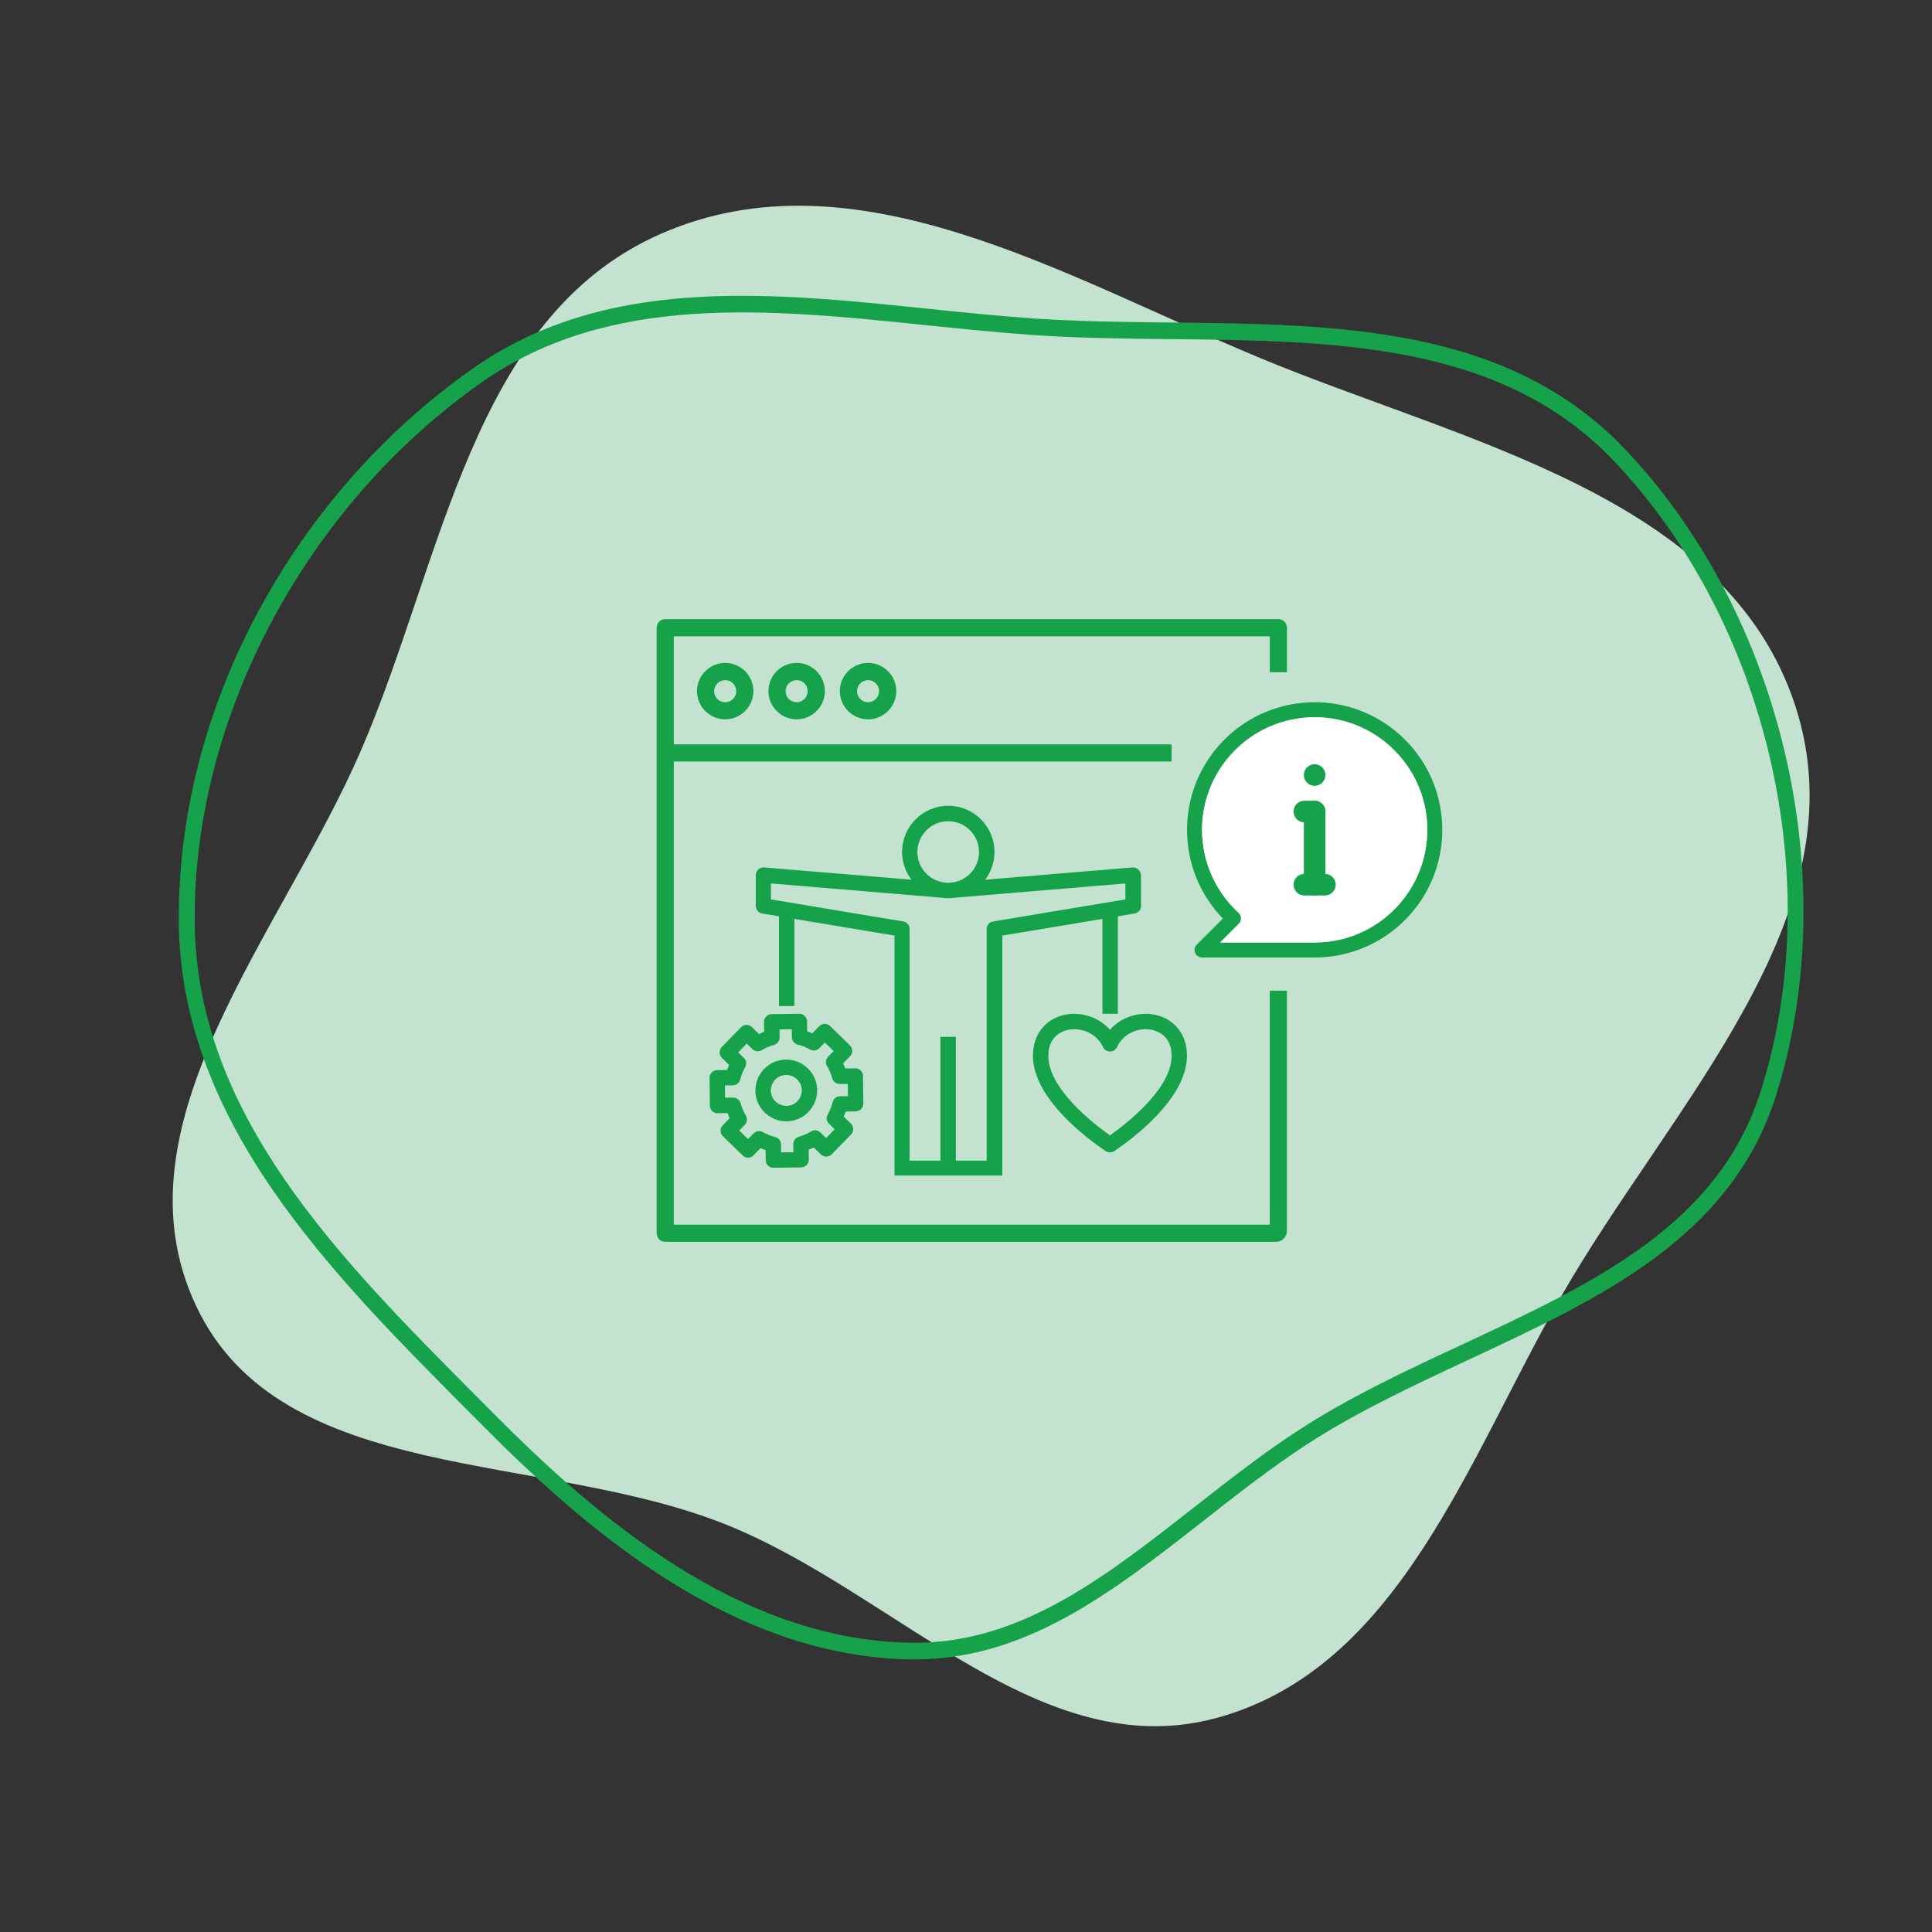
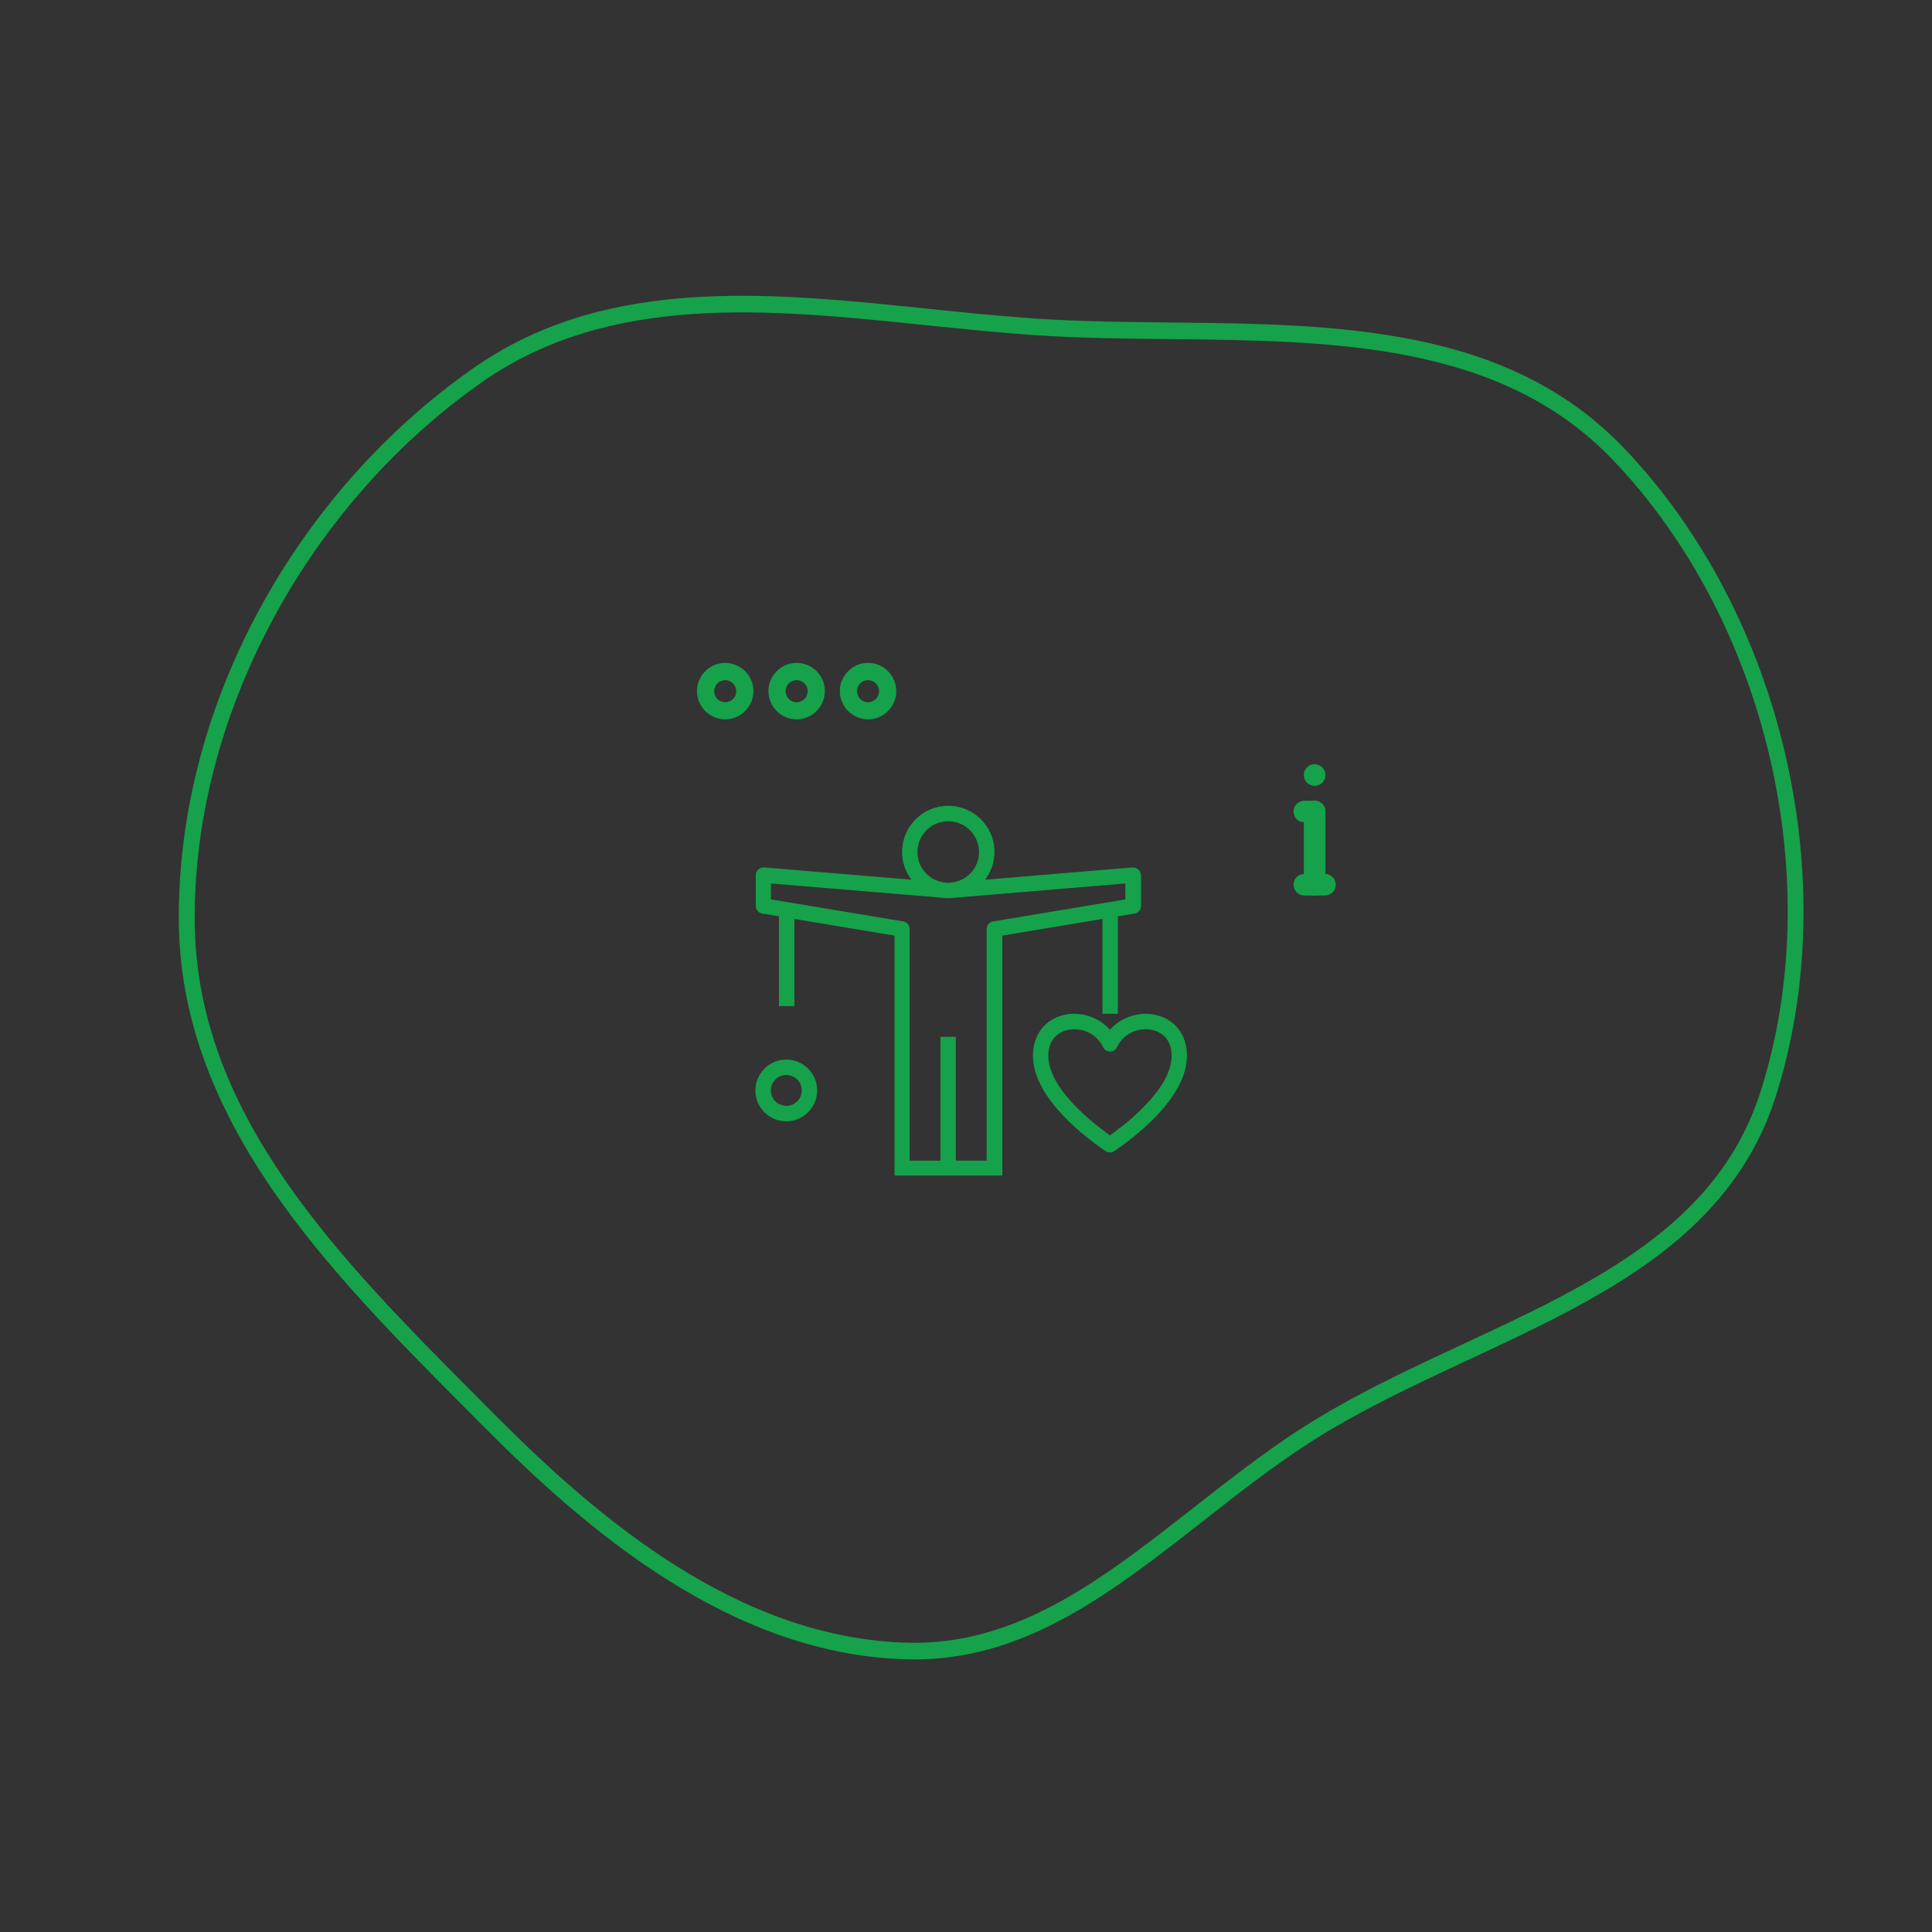
<svg xmlns="http://www.w3.org/2000/svg" version="1.1" id="Icon_Sujets" x="0px" y="0px" viewBox="0 0 283.46 283.46" style="enable-background:new 0 0 283.46 283.46;" xml:space="preserve">
  <rect x="0" y="0" width="283.46" height="283.46" fill="#333333" stroke="none" />
  <style type="text/css">
	.st0{fill-rule:evenodd;clip-rule:evenodd;fill:#F2FAF5;}
	.st1{fill:#16A24A;}
	.st2{fill:#FFFFFF;}
	.st3{fill:none;stroke:#16A24A;stroke-width:3.163;stroke-linecap:round;stroke-linejoin:round;stroke-miterlimit:10;}
	.st4{fill-rule:evenodd;clip-rule:evenodd;fill:#C3E3D0;}
</style>
-   <path class="st4" d="M263.45,103.7c9.9,30.71-18.39,58.53-34.42,86.54c-13.74,24-23.81,54.5-50.48,61.8  c-25.82,7.07-47.06-18.29-71.89-28.3c-27.07-10.92-65.4-5.71-77.87-32.1c-12.59-26.62,12.44-54.46,24.15-81.49  c12.08-27.88,16.19-63.63,44.01-75.84c28.4-12.46,59.01,6.16,87.63,18.09C214.68,64.95,253.45,72.67,263.45,103.7z" />
  <path class="st1" d="M40.02,174.61c7.98,11.6,18.37,22.05,28.41,32.15l2.37,2.38c15.57,15.7,36.76,33.78,62.56,34.32  c16.82,0.34,29.68-9.73,43.31-20.41c4.92-3.86,10.01-7.85,15.26-11.25c7.28-4.72,15.58-8.58,23.6-12.33  c9.41-4.38,19.13-8.92,27.12-14.8c9.04-6.66,14.87-14.4,17.84-23.67c10.17-31.76,1.03-70.92-22.21-95.24  c-17.13-17.92-42.13-18.18-66.32-18.44c-6.68-0.07-13.58-0.14-20.18-0.59c-5.27-0.36-10.68-0.92-15.91-1.46  c-10.83-1.12-22.02-2.28-32.77-1.73c-13.81,0.71-24.56,4.08-33.83,10.6c-12.79,9-23.58,21.19-31.2,35.25  c-7.91,14.58-12,30.51-11.83,46.06C26.39,148.55,30.89,161.36,40.02,174.61z M28.57,135.44c-0.33-29.96,16.16-61.08,42.01-79.28  c18.83-13.26,42.34-10.82,65.08-8.47c5.25,0.54,10.68,1.1,15.99,1.47c6.67,0.46,13.61,0.53,20.32,0.6  c23.71,0.25,48.22,0.51,64.67,17.72c22.64,23.69,31.54,61.82,21.65,92.73c-6.27,19.58-24.45,28.05-43.71,37.03  c-8.1,3.77-16.47,7.68-23.88,12.48c-5.33,3.45-10.46,7.48-15.43,11.37c-12.55,9.84-24.4,19.13-39.14,19.89  c-0.9,0.05-1.83,0.06-2.73,0.04c-24.99-0.52-45.72-18.25-60.99-33.64l-2.37-2.38C49.8,184.66,28.88,163.62,28.57,135.44z" />
  <g>
    <g>
      <path class="st1" d="M106.4,97.26c-2.28,0-4.14,1.86-4.14,4.14s1.86,4.14,4.14,4.14c2.28,0,4.14-1.86,4.14-4.14    S108.69,97.26,106.4,97.26z M106.4,103.03c-0.9,0-1.62-0.73-1.62-1.62c0-0.9,0.73-1.62,1.62-1.62c0.9,0,1.62,0.73,1.62,1.62    C108.03,102.3,107.3,103.03,106.4,103.03z" />
      <path class="st1" d="M116.88,97.26c-2.28,0-4.14,1.86-4.14,4.14s1.86,4.14,4.14,4.14c2.28,0,4.14-1.86,4.14-4.14    S119.17,97.26,116.88,97.26z M116.88,103.03c-0.9,0-1.62-0.73-1.62-1.62c0-0.9,0.73-1.62,1.62-1.62c0.9,0,1.62,0.73,1.62,1.62    C118.5,102.3,117.78,103.03,116.88,103.03z" />
-       <path class="st1" d="M127.36,97.26c-2.28,0-4.14,1.86-4.14,4.14s1.86,4.14,4.14,4.14c2.28,0,4.14-1.86,4.14-4.14    S129.64,97.26,127.36,97.26z M127.36,103.03c-0.9,0-1.62-0.73-1.62-1.62c0-0.9,0.73-1.62,1.62-1.62c0.9,0,1.62,0.73,1.62,1.62    C128.98,102.3,128.25,103.03,127.36,103.03z" />
+       <path class="st1" d="M127.36,97.26c-2.28,0-4.14,1.86-4.14,4.14s1.86,4.14,4.14,4.14c2.28,0,4.14-1.86,4.14-4.14    S129.64,97.26,127.36,97.26M127.36,103.03c-0.9,0-1.62-0.73-1.62-1.62c0-0.9,0.73-1.62,1.62-1.62c0.9,0,1.62,0.73,1.62,1.62    C128.98,102.3,128.25,103.03,127.36,103.03z" />
    </g>
-     <path class="st1" d="M186.3,98.63v-5.27H98.86v15.85h73.03v2.52H98.86v67.95h87.43v-34.33h2.52v35.27c0,0.87-0.71,1.58-1.59,1.58   H97.6c-0.7,0-1.26-0.56-1.26-1.26V92.1c0-0.7,0.56-1.26,1.26-1.26h89.96c0.7,0,1.26,0.56,1.26,1.26v6.53H186.3z" />
    <g>
      <path class="st1" d="M115.36,164.52h0.06c1.21-0.02,2.34-0.5,3.18-1.37c0.85-0.87,1.3-2.01,1.29-3.22    c-0.01-1.21-0.5-2.34-1.37-3.18c-0.85-0.83-1.97-1.29-3.16-1.29c-0.02,0-0.04,0-0.06,0c-1.21,0.02-2.34,0.5-3.18,1.37    c-0.85,0.87-1.3,2.01-1.29,3.22c0.01,1.21,0.5,2.34,1.37,3.18C113.06,164.06,114.18,164.52,115.36,164.52z M113.74,158.4    c0.42-0.43,0.99-0.68,1.6-0.68h0.03c0.59,0,1.15,0.23,1.58,0.64c0.44,0.42,0.68,0.99,0.68,1.6c0.01,0.61-0.22,1.18-0.64,1.61    c-0.42,0.43-0.99,0.68-1.6,0.68c-0.55-0.02-1.18-0.22-1.61-0.64c-0.44-0.42-0.68-0.99-0.68-1.6    C113.09,159.41,113.32,158.84,113.74,158.4L113.74,158.4z" />
-       <path class="st1" d="M105.27,163.33h0.01l1.46-0.02c0.1,0.25,0.2,0.5,0.32,0.74l-1.02,1.05c-0.44,0.45-0.43,1.16,0.02,1.6    l2.91,2.83c0.21,0.21,0.51,0.32,0.8,0.32c0.3,0,0.59-0.13,0.79-0.34l1.02-1.05c0.25,0.11,0.5,0.21,0.75,0.3l0.02,1.46    c0,0.3,0.13,0.59,0.34,0.79c0.21,0.21,0.49,0.32,0.79,0.32h0.01l4.06-0.05c0.62-0.01,1.12-0.52,1.12-1.14l-0.02-1.46    c0.25-0.09,0.5-0.2,0.74-0.32l1.05,1.02c0.21,0.21,0.51,0.31,0.8,0.32c0.3,0,0.59-0.13,0.79-0.34l2.83-2.91    c0.21-0.21,0.32-0.5,0.32-0.8c0-0.3-0.13-0.59-0.34-0.8l-1.05-1.02c0.11-0.25,0.21-0.5,0.3-0.75l1.46-0.02    c0.62-0.01,1.12-0.52,1.12-1.14l-0.05-4.06c-0.01-0.62-0.51-1.14-1.14-1.12l-1.46,0.02c-0.1-0.25-0.2-0.5-0.32-0.74l1.02-1.05    c0.44-0.45,0.43-1.16-0.02-1.6l-2.91-2.83c-0.21-0.21-0.52-0.33-0.8-0.32c-0.3,0-0.59,0.13-0.79,0.34l-1.02,1.05    c-0.25-0.11-0.5-0.21-0.75-0.3l-0.02-1.46c0-0.3-0.13-0.59-0.34-0.79c-0.21-0.21-0.53-0.33-0.8-0.32l-4.06,0.05    c-0.62,0.01-1.12,0.52-1.12,1.14l0.02,1.46c-0.25,0.09-0.5,0.2-0.74,0.32l-1.05-1.02c-0.21-0.21-0.52-0.33-0.8-0.32    c-0.3,0-0.59,0.13-0.79,0.34l-2.83,2.91c-0.21,0.21-0.32,0.5-0.32,0.8c0,0.3,0.13,0.59,0.34,0.8l1.05,1.02    c-0.11,0.25-0.21,0.5-0.3,0.75l-1.46,0.02c-0.3,0-0.59,0.13-0.79,0.34c-0.21,0.21-0.32,0.5-0.32,0.8l0.05,4.06    C104.15,162.83,104.65,163.33,105.27,163.33L105.27,163.33z M107.53,159.24c0.52-0.01,0.96-0.36,1.08-0.86    c0.15-0.63,0.4-1.24,0.72-1.8c0.26-0.45,0.18-1.01-0.19-1.37l-0.83-0.81l1.25-1.29l0.83,0.81c0.37,0.36,0.94,0.42,1.38,0.16    c0.55-0.34,1.15-0.59,1.78-0.77c0.5-0.14,0.84-0.59,0.83-1.11l-0.01-1.17l1.8-0.02l0.01,1.17c0.01,0.52,0.36,0.96,0.86,1.08    c0.64,0.15,1.24,0.4,1.8,0.72c0.45,0.26,1.01,0.18,1.37-0.19l0.81-0.83l1.29,1.25l-0.81,0.83c-0.36,0.37-0.42,0.93-0.16,1.38    c0.34,0.56,0.59,1.16,0.77,1.79c0.13,0.5,0.56,0.81,1.11,0.83l1.17-0.01l0.02,1.8l-1.17,0.01c-0.52,0.01-0.96,0.36-1.08,0.86    c-0.15,0.63-0.4,1.24-0.72,1.8c-0.26,0.45-0.18,1.01,0.19,1.37l0.83,0.81l-1.25,1.29l-0.83-0.81c-0.37-0.36-0.94-0.42-1.38-0.16    c-0.55,0.34-1.15,0.59-1.78,0.77c-0.5,0.14-0.84,0.59-0.83,1.11l0.01,1.17l-1.8,0.02l-0.01-1.17c-0.01-0.52-0.36-0.96-0.86-1.08    c-0.64-0.15-1.24-0.4-1.8-0.72c-0.18-0.1-0.37-0.15-0.56-0.15c-0.3,0-0.59,0.12-0.81,0.34l-0.81,0.83l-1.29-1.25l0.81-0.83    c0.36-0.37,0.42-0.93,0.16-1.38c-0.34-0.56-0.59-1.16-0.77-1.79c-0.13-0.5-0.63-0.86-1.11-0.83l-1.17,0.01l-0.02-1.8    L107.53,159.24z" />
      <path class="st1" d="M167.01,127.57c-0.23-0.21-0.55-0.32-0.86-0.3l-21.61,1.8c0.85-1.13,1.37-2.54,1.37-4.07    c0-3.74-3.04-6.78-6.78-6.78c-3.74,0-6.78,3.04-6.78,6.78c0,1.53,0.51,2.93,1.37,4.07l-21.61-1.8c-0.31-0.03-0.63,0.08-0.86,0.3    c-0.23,0.21-0.36,0.51-0.36,0.83v4.52c0,0.55,0.4,1.02,0.95,1.11l2.45,0.41v13.17h2.26v-12.79l14.69,2.45v35.2h15.82v-35.2    l14.69-2.45v13.92h2.26v-14.3l2.45-0.41c0.55-0.09,0.95-0.56,0.95-1.11v-4.52C167.38,128.08,167.24,127.78,167.01,127.57z     M139.12,120.49c2.49,0,4.52,2.03,4.52,4.52c0,2.42-1.91,4.38-4.3,4.5l-0.22,0.02l-0.22-0.02c-2.39-0.12-4.3-2.08-4.3-4.5    C134.6,122.52,136.63,120.49,139.12,120.49z M165.11,131.96l-19.4,3.23c-0.55,0.09-0.95,0.56-0.95,1.11v33.99h-4.52v-18.17h-2.26    v18.17h-4.52v-33.99c0-0.55-0.4-1.02-0.95-1.11l-19.4-3.23v-2.34l25.03,2.09c0.28,0.04,0.56,0.06,0.84,0.07l0.03,0h0.02    c0.03,0,0.05,0,0.08,0s0.05,0,0.08,0h0.02l0.03,0c0.29-0.01,0.57-0.03,0.84-0.07l25.03-2.09V131.96z" />
      <path class="st1" d="M169.54,148.9c-2.18-0.49-4.92,0.16-6.69,2.19c-1.77-2.03-4.5-2.68-6.69-2.19c-2.85,0.64-4.61,2.93-4.61,6    c0,6.33,8.17,12.31,10.67,13.99c0.19,0.13,0.41,0.19,0.63,0.19c0.22,0,0.44-0.06,0.63-0.19c2.5-1.68,10.67-7.66,10.67-13.99    C174.16,151.84,172.39,149.54,169.54,148.9L169.54,148.9z M162.85,166.58c-2.46-1.74-9.04-6.84-9.04-11.68    c0-2.85,1.99-3.6,2.85-3.79c0.31-0.07,0.64-0.1,0.97-0.1c1.6,0,3.35,0.82,4.21,2.62c0.19,0.4,0.59,0.65,1.02,0.65    c0.44,0,0.84-0.25,1.02-0.65c1.03-2.18,3.38-2.92,5.17-2.52c0.86,0.19,2.85,0.94,2.85,3.79    C171.9,159.73,165.31,164.84,162.85,166.58L162.85,166.58z" />
    </g>
    <g id="_x34_6_x2C__info_x2C__chat_x2C__information_x2C__communications_x2C__multimedia_x2C__speech_bubble_00000153680343275318620850000008364891483067414697_">
      <g>
        <g>
-           <path class="st1" d="M198.04,103.75c-1.64-0.47-3.36-0.72-5.15-0.72c-1.18,0-2.34,0.11-3.46,0.32      c-0.86,0.16-1.71,0.38-2.52,0.66c-3.28,1.09-6.14,3.07-8.32,5.65c-0.67,0.78-1.28,1.63-1.8,2.52c-1.67,2.8-2.63,6.07-2.63,9.57      c0,5.03,1.98,9.63,5.26,13.02l-3.84,3.83c-0.69,0.69-0.2,1.88,0.78,1.88h16.53c1.79,0,3.51-0.25,5.15-0.72      c7.84-2.23,13.57-9.45,13.57-18.01S205.88,105.98,198.04,103.75z M198.04,137.46c-1.62,0.53-3.35,0.82-5.15,0.82h-13.87      l2.74-2.75c0.45-0.44,0.43-1.16-0.03-1.59c-3.41-3.12-5.37-7.56-5.37-12.19c0-3.56,1.13-6.87,3.06-9.57      c0.65-0.91,1.39-1.76,2.21-2.52c1.52-1.42,3.31-2.55,5.28-3.31c0.81-0.32,1.65-0.57,2.52-0.75c1.12-0.24,2.27-0.37,3.46-0.37      c1.8,0,3.53,0.29,5.15,0.82c6.6,2.17,11.37,8.39,11.37,15.7C209.41,129.07,204.64,135.29,198.04,137.46z" />
-           <path class="st2" d="M209.41,121.75c0,7.32-4.77,13.54-11.37,15.71c-1.62,0.53-3.35,0.82-5.15,0.82h-13.87l2.74-2.75      c0.45-0.44,0.43-1.16-0.03-1.59c-3.41-3.12-5.37-7.56-5.37-12.19c0-3.56,1.13-6.87,3.06-9.57c0.65-0.91,1.39-1.76,2.21-2.52      c1.52-1.42,3.31-2.55,5.28-3.31c0.81-0.32,1.65-0.57,2.52-0.75c1.12-0.24,2.27-0.37,3.46-0.37c1.8,0,3.53,0.29,5.15,0.82      C204.64,108.22,209.41,114.44,209.41,121.75z" />
-         </g>
+           </g>
      </g>
    </g>
    <g>
      <g>
        <line class="st3" x1="192.88" y1="129.8" x2="192.88" y2="119.07" />
        <line class="st3" x1="191.37" y1="129.8" x2="194.39" y2="129.8" />
        <line class="st3" x1="191.37" y1="119.07" x2="192.88" y2="119.07" />
      </g>
      <line class="st3" x1="192.88" y1="113.71" x2="192.88" y2="113.71" />
    </g>
  </g>
</svg>